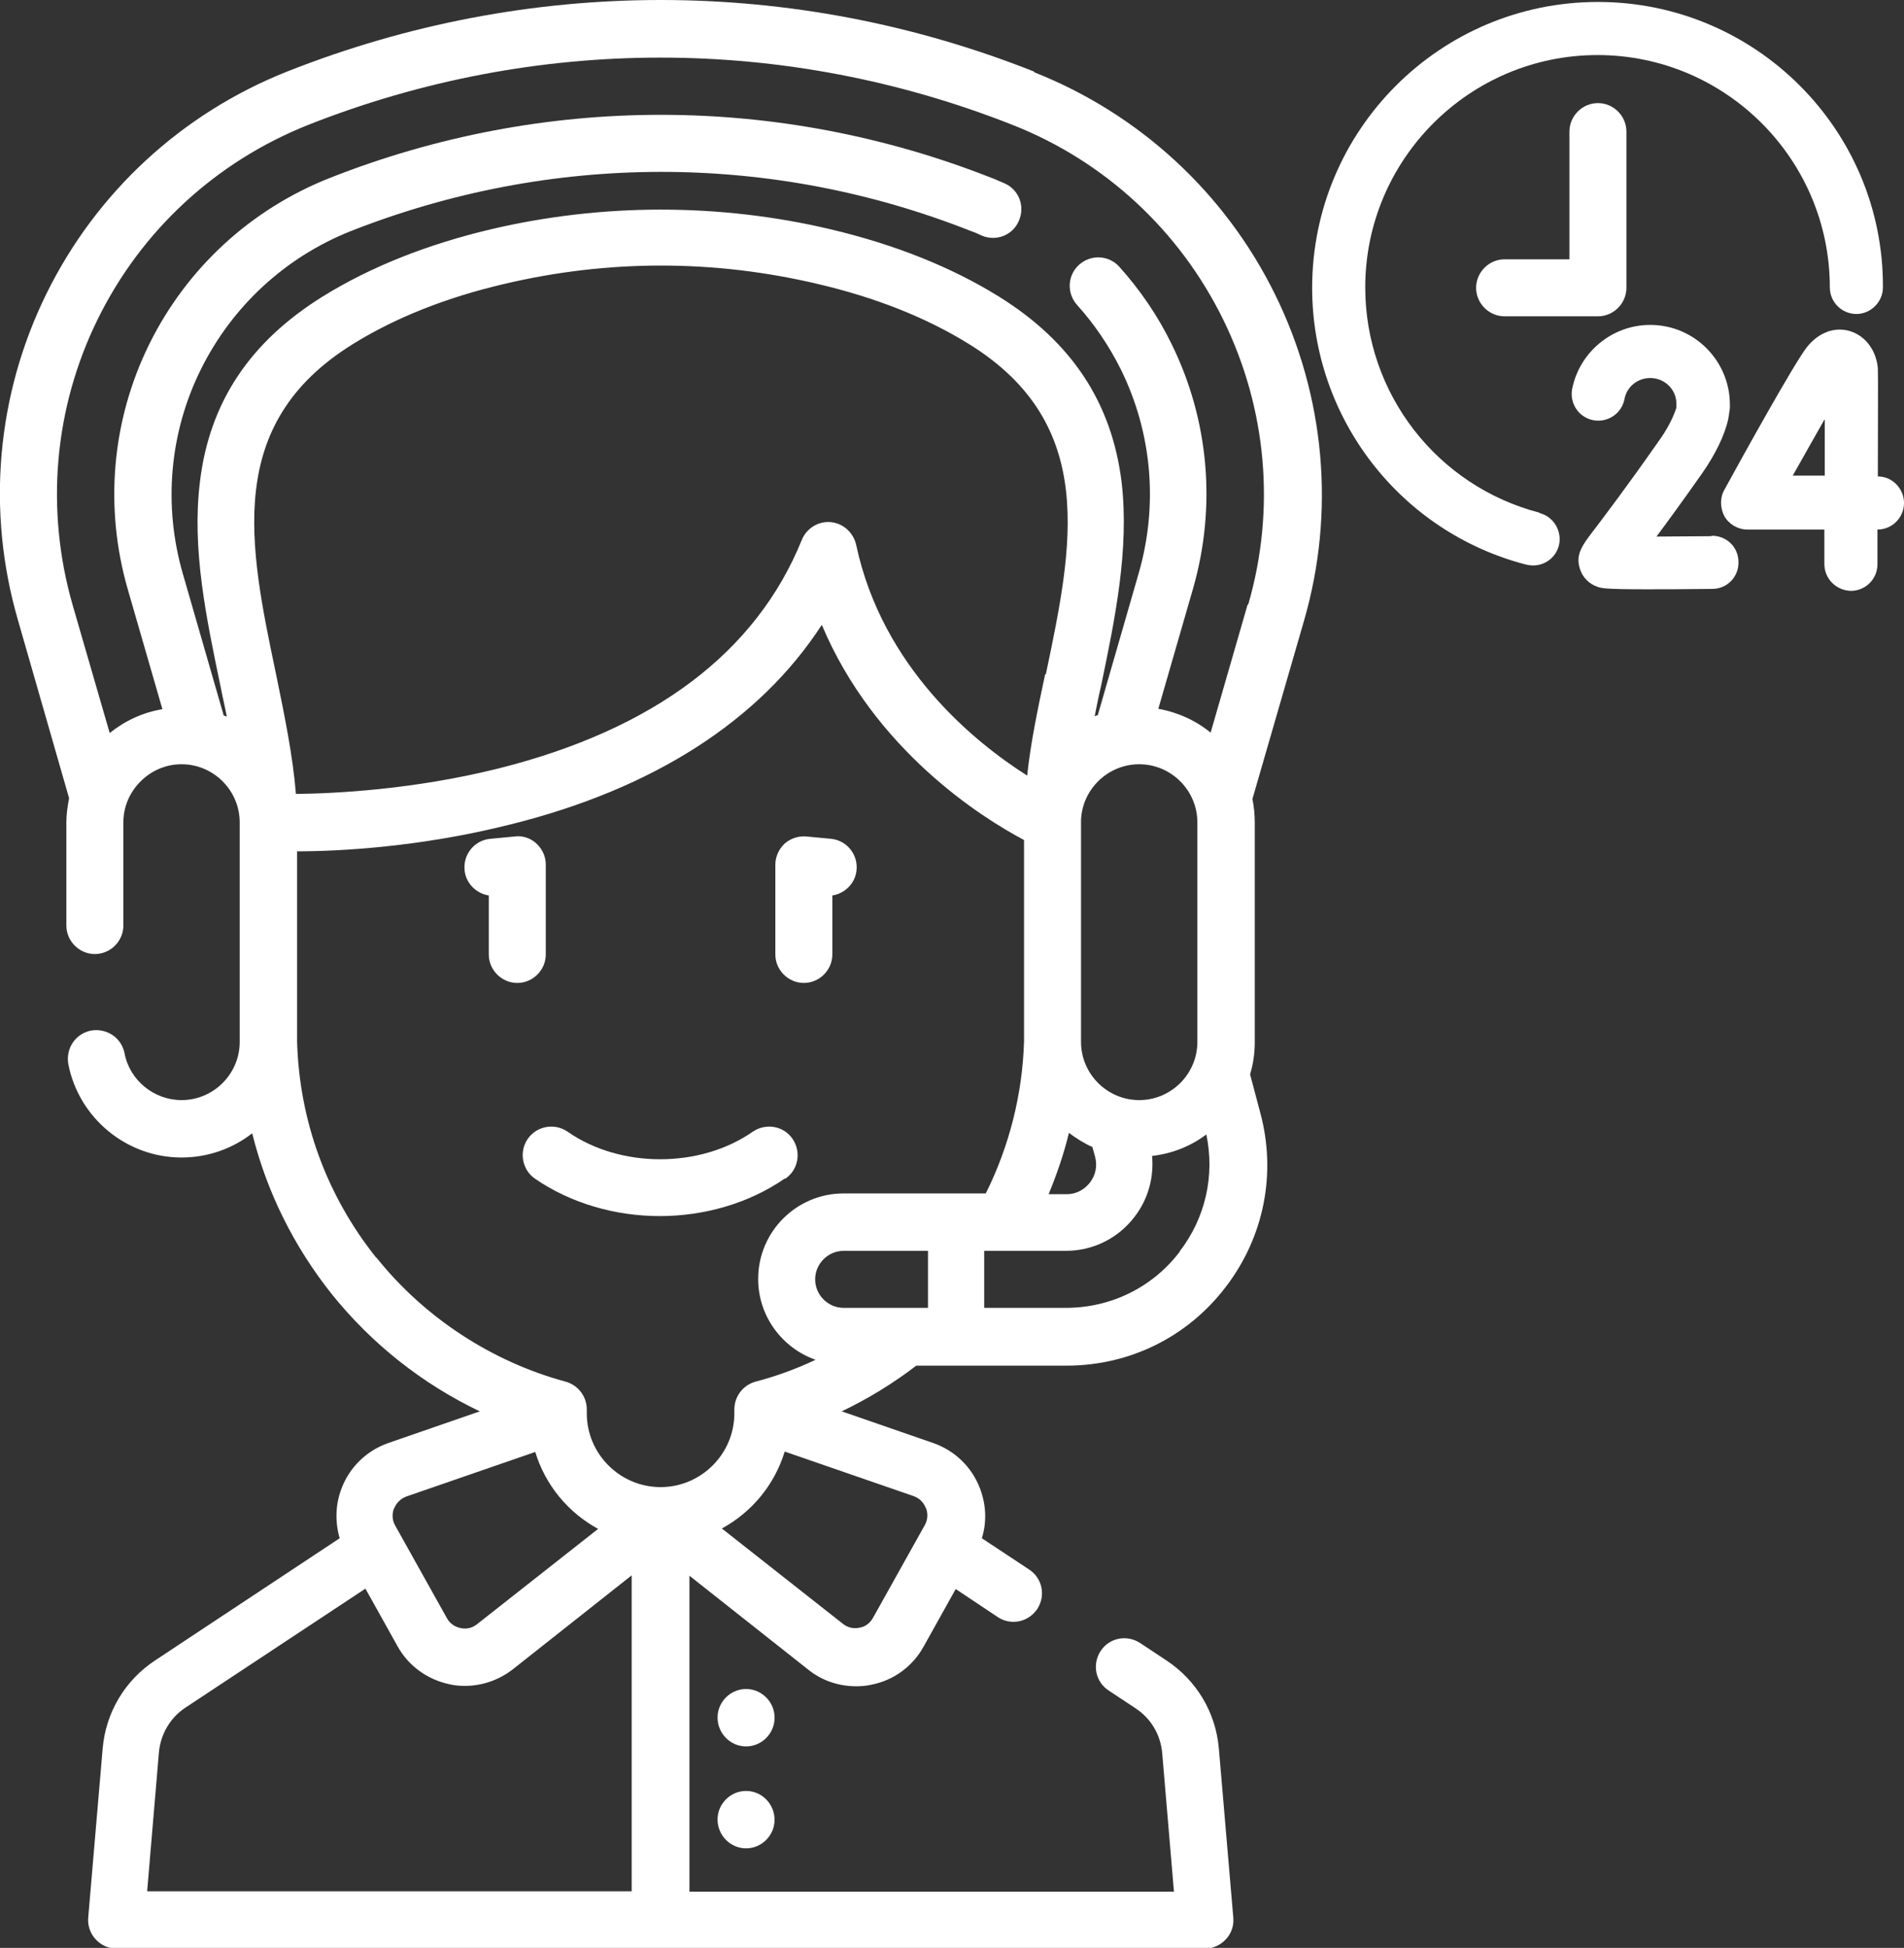
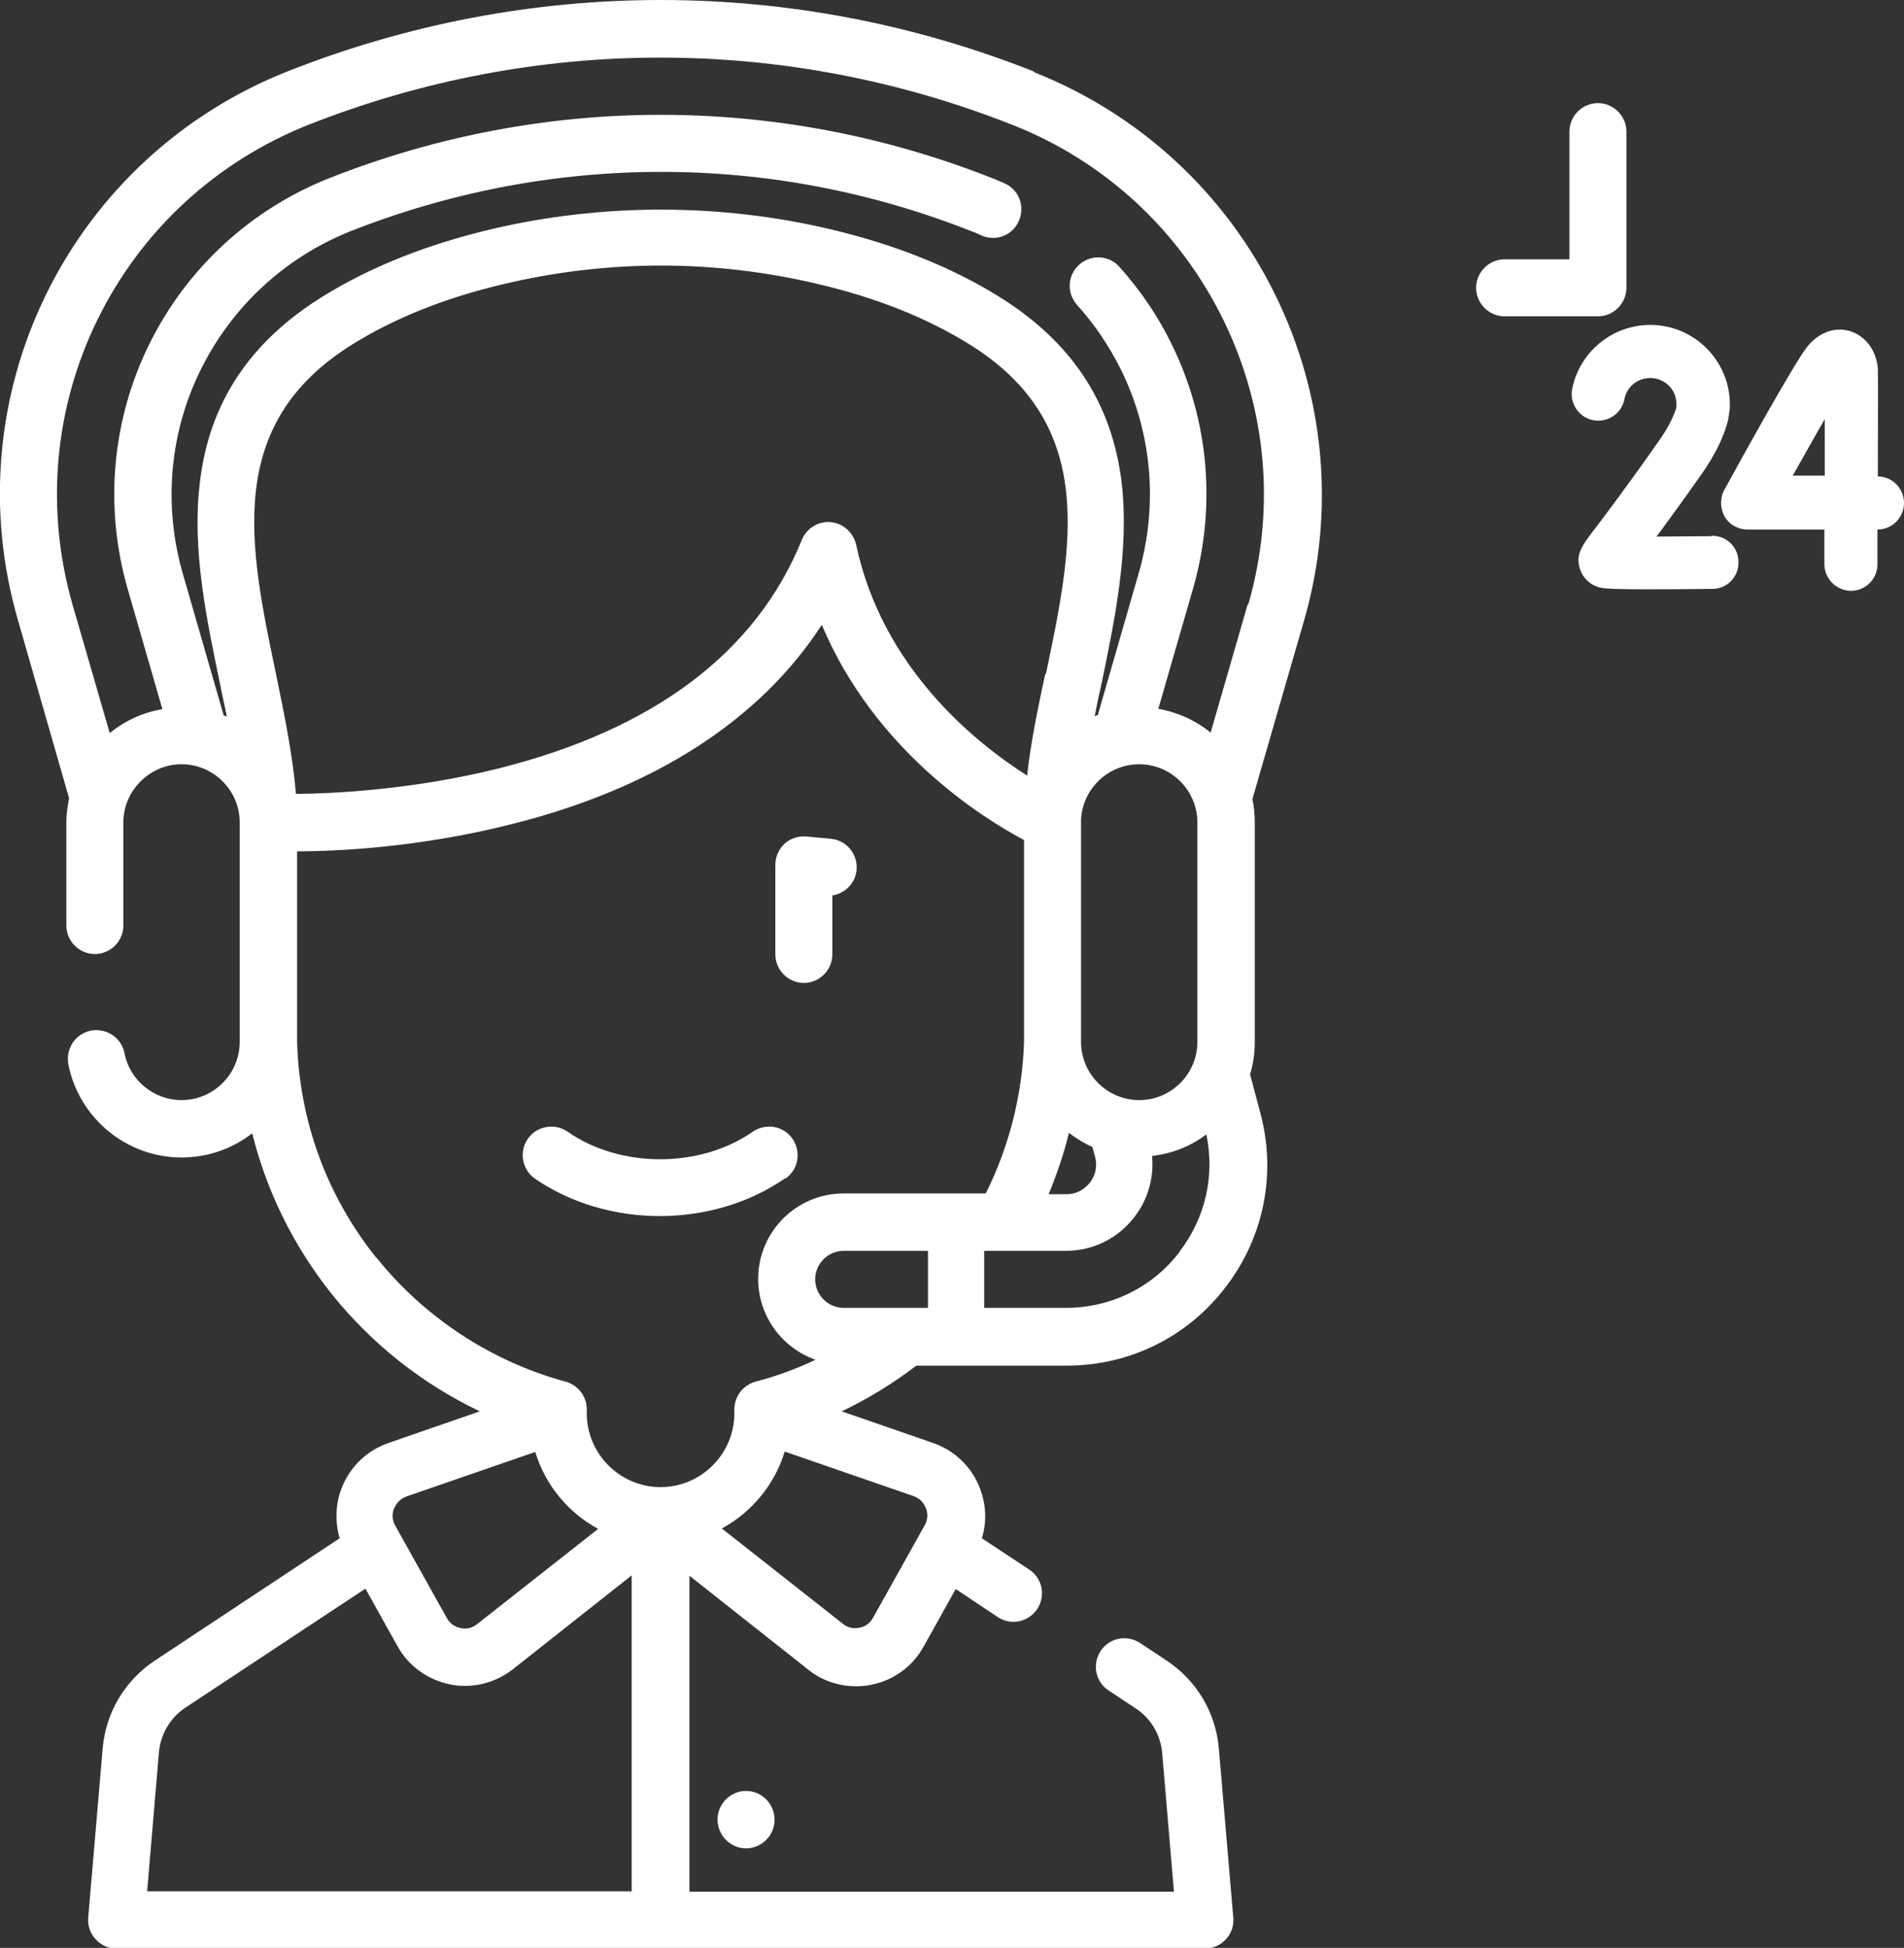
<svg xmlns="http://www.w3.org/2000/svg" id="_图层_2" data-name="图层 2" viewBox="0 0 48.77 49.88">
  <rect x="0" y="0" width="48.77" height="49.88" fill="#333333" stroke="none" />
  <defs>
    <style>
      .cls-1 {
        fill: #fff;
      }
    </style>
  </defs>
  <g id="_图层_1-2" data-name="图层 1">
    <g>
      <path class="cls-1" d="m26.48,1.83C20.32-.61,13.53-.61,7.36,1.83c-2.7,1.07-4.89,3.09-6.17,5.69C-.09,10.12-.35,13.09.46,15.88l1.31,4.56c-.04.2-.07.41-.07.62v2.64c0,.4.33.73.73.73s.73-.33.73-.73v-2.64c0-.4.16-.77.44-1.05.28-.28.65-.44,1.05-.44.82,0,1.49.67,1.49,1.49v5.62c0,.82-.67,1.49-1.49,1.49-.71,0-1.33-.51-1.46-1.2-.08-.4-.46-.65-.86-.58-.4.08-.65.46-.58.86.27,1.38,1.49,2.39,2.9,2.39.68,0,1.31-.23,1.81-.62.37,1.49,1.06,2.89,2.04,4.12,1.02,1.27,2.32,2.3,3.79,3l-2.34.81c-.55.19-.99.61-1.2,1.16-.16.41-.17.86-.05,1.28l-4.73,3.13c-.77.51-1.26,1.33-1.34,2.25l-.37,4.33c-.02.2.05.41.19.56.14.15.33.24.54.24h27.87c.2,0,.4-.09.54-.24.14-.15.21-.35.19-.56l-.37-4.33c-.08-.92-.57-1.74-1.34-2.25l-.68-.45c-.34-.22-.79-.13-1.01.21-.22.34-.13.79.21,1.01l.68.45c.4.26.65.68.69,1.16l.3,3.54h-12.41v-8.09l3.05,2.41c.35.28.78.42,1.22.42.13,0,.26-.01.39-.04.57-.11,1.06-.47,1.34-.98l.82-1.47,1.08.72c.12.08.26.12.4.12.24,0,.47-.12.61-.33.22-.34.13-.79-.21-1.01l-1.21-.8c.13-.42.11-.86-.05-1.28-.21-.55-.65-.97-1.2-1.16l-2.34-.81c.67-.32,1.31-.71,1.91-1.17h3.85c1.61,0,3.1-.73,4.08-2.02.98-1.28,1.3-2.91.88-4.46l-.26-.98c.08-.26.12-.54.12-.82v-5.62c0-.21-.02-.42-.06-.61l1.32-4.56c.81-2.79.54-5.76-.74-8.36-1.28-2.6-3.47-4.62-6.17-5.69h0Zm2.7,17.74c.82,0,1.49.67,1.49,1.49v5.62c0,.82-.67,1.49-1.49,1.49s-1.49-.67-1.49-1.49c0,0,0-5.66,0-5.68.03-.79.69-1.43,1.49-1.43h0Zm-1.13,10.05c.06.23.02.46-.13.66-.15.19-.36.3-.6.3h-.46c.21-.51.39-1.03.52-1.57.19.14.39.27.6.36l.07.25Zm-6.44,3.87c-.4,0-.73-.33-.73-.73s.33-.73.73-.73h2.16v1.46h-2.16Zm5.16-16.22c-.19.89-.37,1.75-.46,2.59-1.34-.85-3.71-2.76-4.38-5.91-.07-.31-.33-.55-.65-.58-.32-.03-.62.16-.74.45-1.17,2.89-3.79,4.86-7.78,5.86-2.17.54-4.18.64-5.18.65-.08-.98-.29-2-.51-3.07-.69-3.29-1.34-6.4,1.97-8.45,1.08-.67,2.38-1.19,3.88-1.54,1.31-.31,2.66-.47,4.01-.47s2.7.16,4.01.47c1.5.35,2.8.87,3.88,1.54,3.31,2.05,2.66,5.16,1.97,8.45Zm-17.13,14.94c-1.27-1.59-1.97-3.5-2.03-5.53,0,0,0,0,0,0,0,0,0,0,0,0v-4.88c1.08,0,3.17-.11,5.47-.69,3.66-.91,6.38-2.66,7.97-5.11,1.35,3.21,4.1,4.94,5.18,5.51v5.16s0,0,0,0h0c-.04,1.35-.38,2.69-.98,3.89h-3.64c-1.21,0-2.19.98-2.19,2.19,0,.96.62,1.77,1.47,2.07-.49.23-1,.42-1.54.56-.32.09-.54.38-.54.71v.1c0,1.04-.85,1.89-1.89,1.89s-1.89-.85-1.89-1.89v-.1c0-.33-.22-.62-.54-.71-1.89-.51-3.62-1.64-4.85-3.18h0Zm.46,6.41c.03-.08.12-.23.31-.3l3.3-1.14c.26.85.84,1.55,1.61,1.97l-3.1,2.44c-.16.13-.33.12-.42.1-.09-.02-.25-.07-.35-.25l-1.33-2.38c-.1-.18-.06-.35-.03-.43h0Zm-6.33,9.8l.3-3.54c.04-.47.29-.9.69-1.16l4.6-3.04.82,1.47c.28.51.77.86,1.34.98.13.03.26.04.39.04.44,0,.87-.15,1.22-.42l3.05-2.41v8.09H3.78Zm19.95-9.8c.03.08.07.25-.03.43l-1.33,2.38c-.1.18-.26.24-.35.25-.09.02-.26.03-.42-.1l-3.1-2.44c.77-.42,1.35-1.12,1.61-1.97l3.3,1.14c.2.07.28.22.31.3Zm6.5-6.57c-.7.92-1.77,1.44-2.92,1.44h-2.09v-1.46h2.09c.7,0,1.34-.32,1.76-.87.35-.45.5-1.01.45-1.56.52-.06.99-.25,1.39-.55.22,1.05-.02,2.13-.68,2.99Zm1.74-16.58l-.95,3.29c-.38-.31-.84-.52-1.34-.61l.89-3.08c.6-2.09.41-4.31-.55-6.26-.35-.72-.81-1.39-1.34-1.98-.27-.3-.73-.32-1.03-.05-.3.27-.32.73-.05,1.03.45.5.82,1.05,1.12,1.65.8,1.62.96,3.47.46,5.21l-1.05,3.64s-.05.02-.08.03c.05-.25.1-.51.16-.76.36-1.73.73-3.51.53-5.23-.25-2.04-1.28-3.6-3.15-4.76-1.21-.75-2.66-1.33-4.31-1.72-2.84-.67-5.84-.67-8.69,0-1.65.39-3.1.97-4.31,1.72-1.87,1.16-2.91,2.72-3.15,4.76-.21,1.72.17,3.5.53,5.23.05.26.11.51.16.77-.03-.01-.05-.02-.08-.03l-1.05-3.64c-.5-1.74-.34-3.59.46-5.21.8-1.62,2.16-2.88,3.84-3.55,5.13-2.02,10.77-2.03,15.9,0,.09.03.18.07.26.11.37.16.8,0,.96-.38.16-.37,0-.8-.38-.96-.1-.04-.2-.09-.31-.13-5.47-2.16-11.5-2.16-16.97,0-2.02.8-3.66,2.31-4.62,4.26-.96,1.95-1.15,4.17-.55,6.26l.89,3.08c-.49.08-.95.29-1.35.61l-.95-3.28c-.7-2.44-.48-5.03.64-7.31,1.12-2.28,3.03-4.04,5.39-4.98,5.82-2.3,12.23-2.3,18.05,0,2.36.93,4.27,2.7,5.39,4.98,1.12,2.28,1.35,4.87.64,7.31h0Z" />
-       <path class="cls-1" d="m13.98,24.44v-2.3c0-.21-.09-.4-.24-.54s-.36-.21-.56-.18l-.63.06c-.4.04-.69.4-.65.8.03.34.3.6.62.65v1.51c0,.4.33.73.73.73s.73-.33.73-.73h0Z" />
      <path class="cls-1" d="m20.59,25.17c.4,0,.73-.33.73-.73v-1.51c.32-.05.59-.31.62-.65.04-.4-.25-.76-.65-.8l-.63-.06c-.21-.02-.41.05-.56.18-.15.14-.24.34-.24.54v2.3c0,.4.33.73.73.73Z" />
      <path class="cls-1" d="m20.12,30.18c.33-.23.41-.68.18-1.02-.23-.33-.68-.41-1.02-.18-1.35.94-3.39.94-4.74,0-.33-.23-.79-.15-1.02.18-.23.33-.15.79.18,1.02.93.64,2.07.96,3.2.96s2.27-.32,3.2-.96h0Z" />
-       <path class="cls-1" d="m19.84,43.98c0-.4-.33-.73-.73-.73s-.73.33-.73.73h0c0,.41.33.74.73.74s.73-.33.73-.73h0Z" />
      <path class="cls-1" d="m19.11,45.86c-.4,0-.73.33-.73.73h0c0,.41.33.74.73.74s.73-.33.73-.73h0c0-.41-.33-.74-.73-.74Z" />
-       <path class="cls-1" d="m39.44,13.13c-2.63-.68-4.47-3.05-4.47-5.77,0-3.28,2.67-5.95,5.95-5.95s5.95,2.67,5.95,5.95c0,.38.31.68.68.68s.68-.31.68-.68C48.25,3.33,44.97.05,40.93.05s-7.32,3.28-7.32,7.32c0,3.34,2.26,6.26,5.49,7.09.06.01.11.02.17.02.3,0,.58-.2.66-.51.09-.36-.13-.74-.49-.83h0Z" />
      <path class="cls-1" d="m48.1,12.18c0-1.26.01-2.56,0-2.75-.04-.46-.32-.83-.71-.95-.39-.12-.8.03-1.1.4-.31.38-1.7,2.89-2.12,3.66-.12.21-.11.47,0,.68.12.21.35.34.59.34h1.97c0,.31,0,.61,0,.88,0,.38.3.68.68.69h0c.37,0,.68-.3.68-.68,0-.21,0-.53,0-.89h0c.38,0,.68-.31.68-.68s-.3-.68-.67-.68Zm-1.36,0h-.82c.3-.53.58-1.03.82-1.45,0,.43,0,.93,0,1.45Z" />
      <path class="cls-1" d="m43.84,13.73c-.48,0-.98.01-1.41.01.29-.39.67-.91,1.17-1.62.34-.49.57-.96.67-1.39,0-.02,0-.04.01-.07l.03-.21s0-.06,0-.09c0-1.12-.91-2.04-2.04-2.04-.97,0-1.81.69-2,1.64-.07.37.17.73.54.8.37.07.73-.17.8-.54.06-.32.34-.54.66-.54.36,0,.66.28.67.64v.12c-.08.25-.23.55-.47.88-.84,1.2-1.34,1.85-1.61,2.21-.34.44-.51.67-.39,1.04.07.22.24.39.46.46.09.03.17.06,1.22.06.41,0,.96,0,1.71-.01.38,0,.68-.31.67-.69,0-.38-.31-.68-.69-.67h0Z" />
      <path class="cls-1" d="m40.2,3.37v3.27h-1.66c-.4,0-.73.33-.73.73s.33.73.73.73h2.39c.4,0,.73-.33.73-.73v-4c0-.4-.33-.73-.73-.73s-.73.33-.73.73h0Z" />
    </g>
  </g>
</svg>